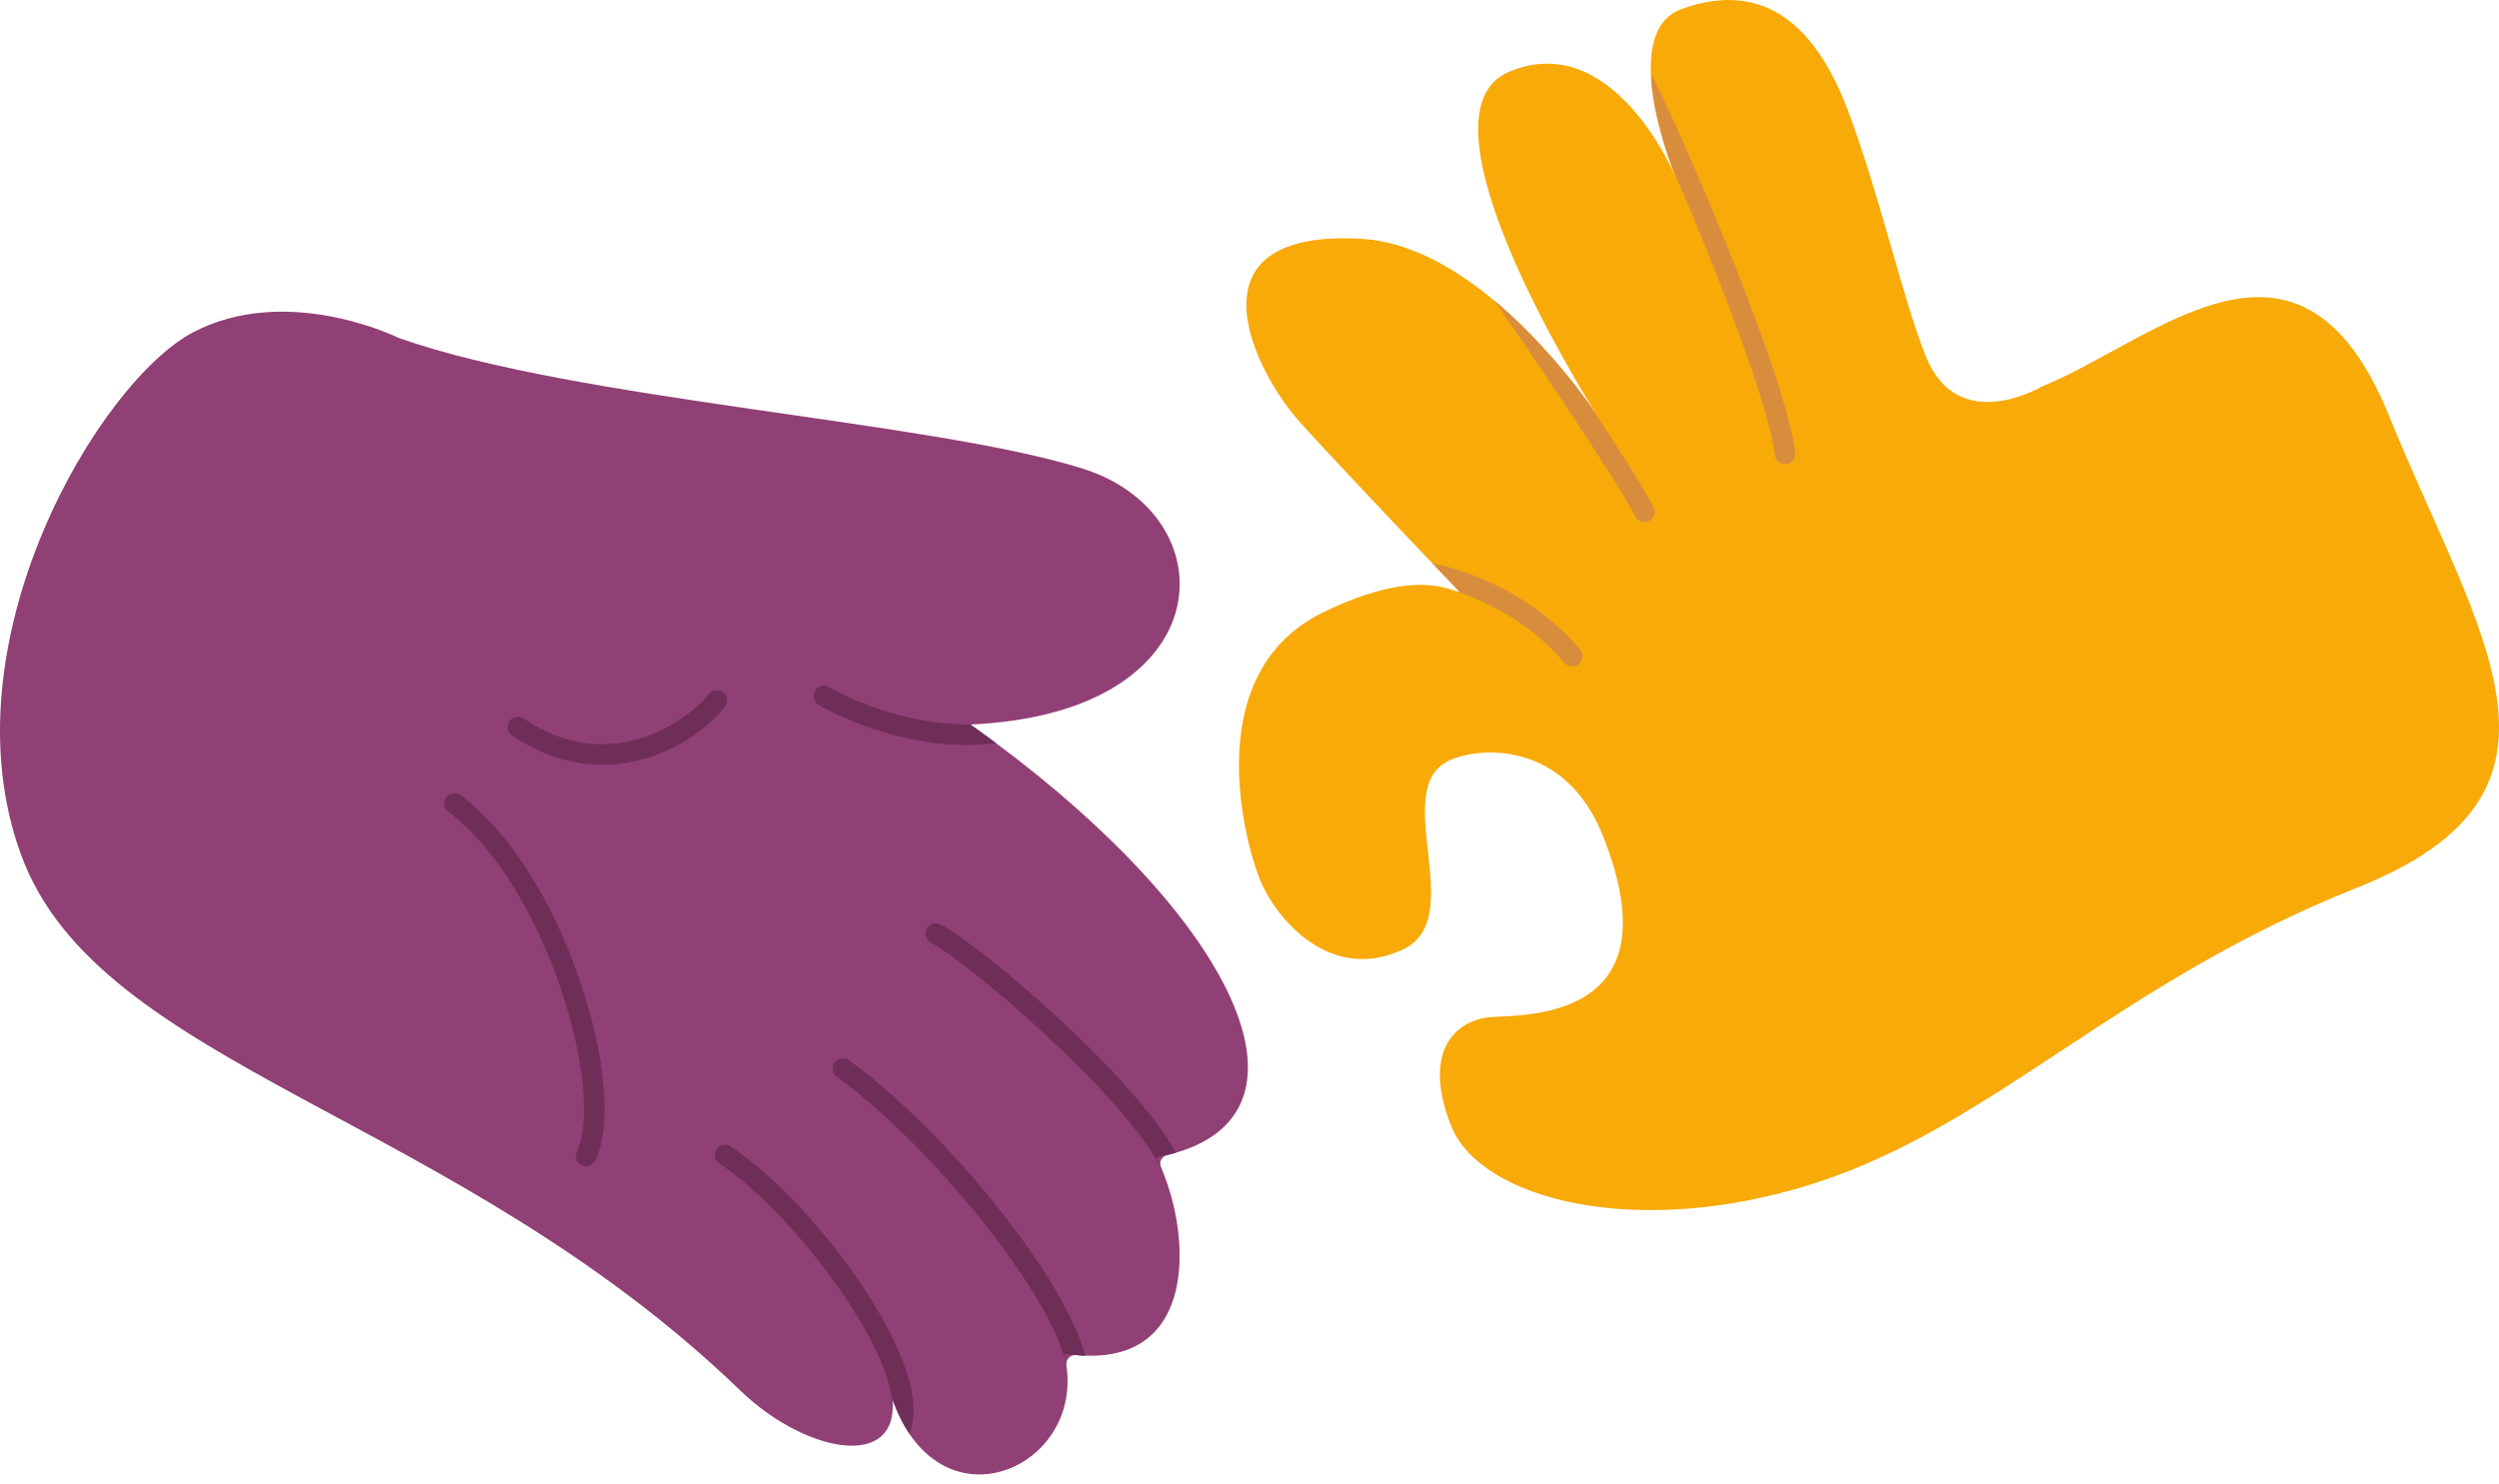
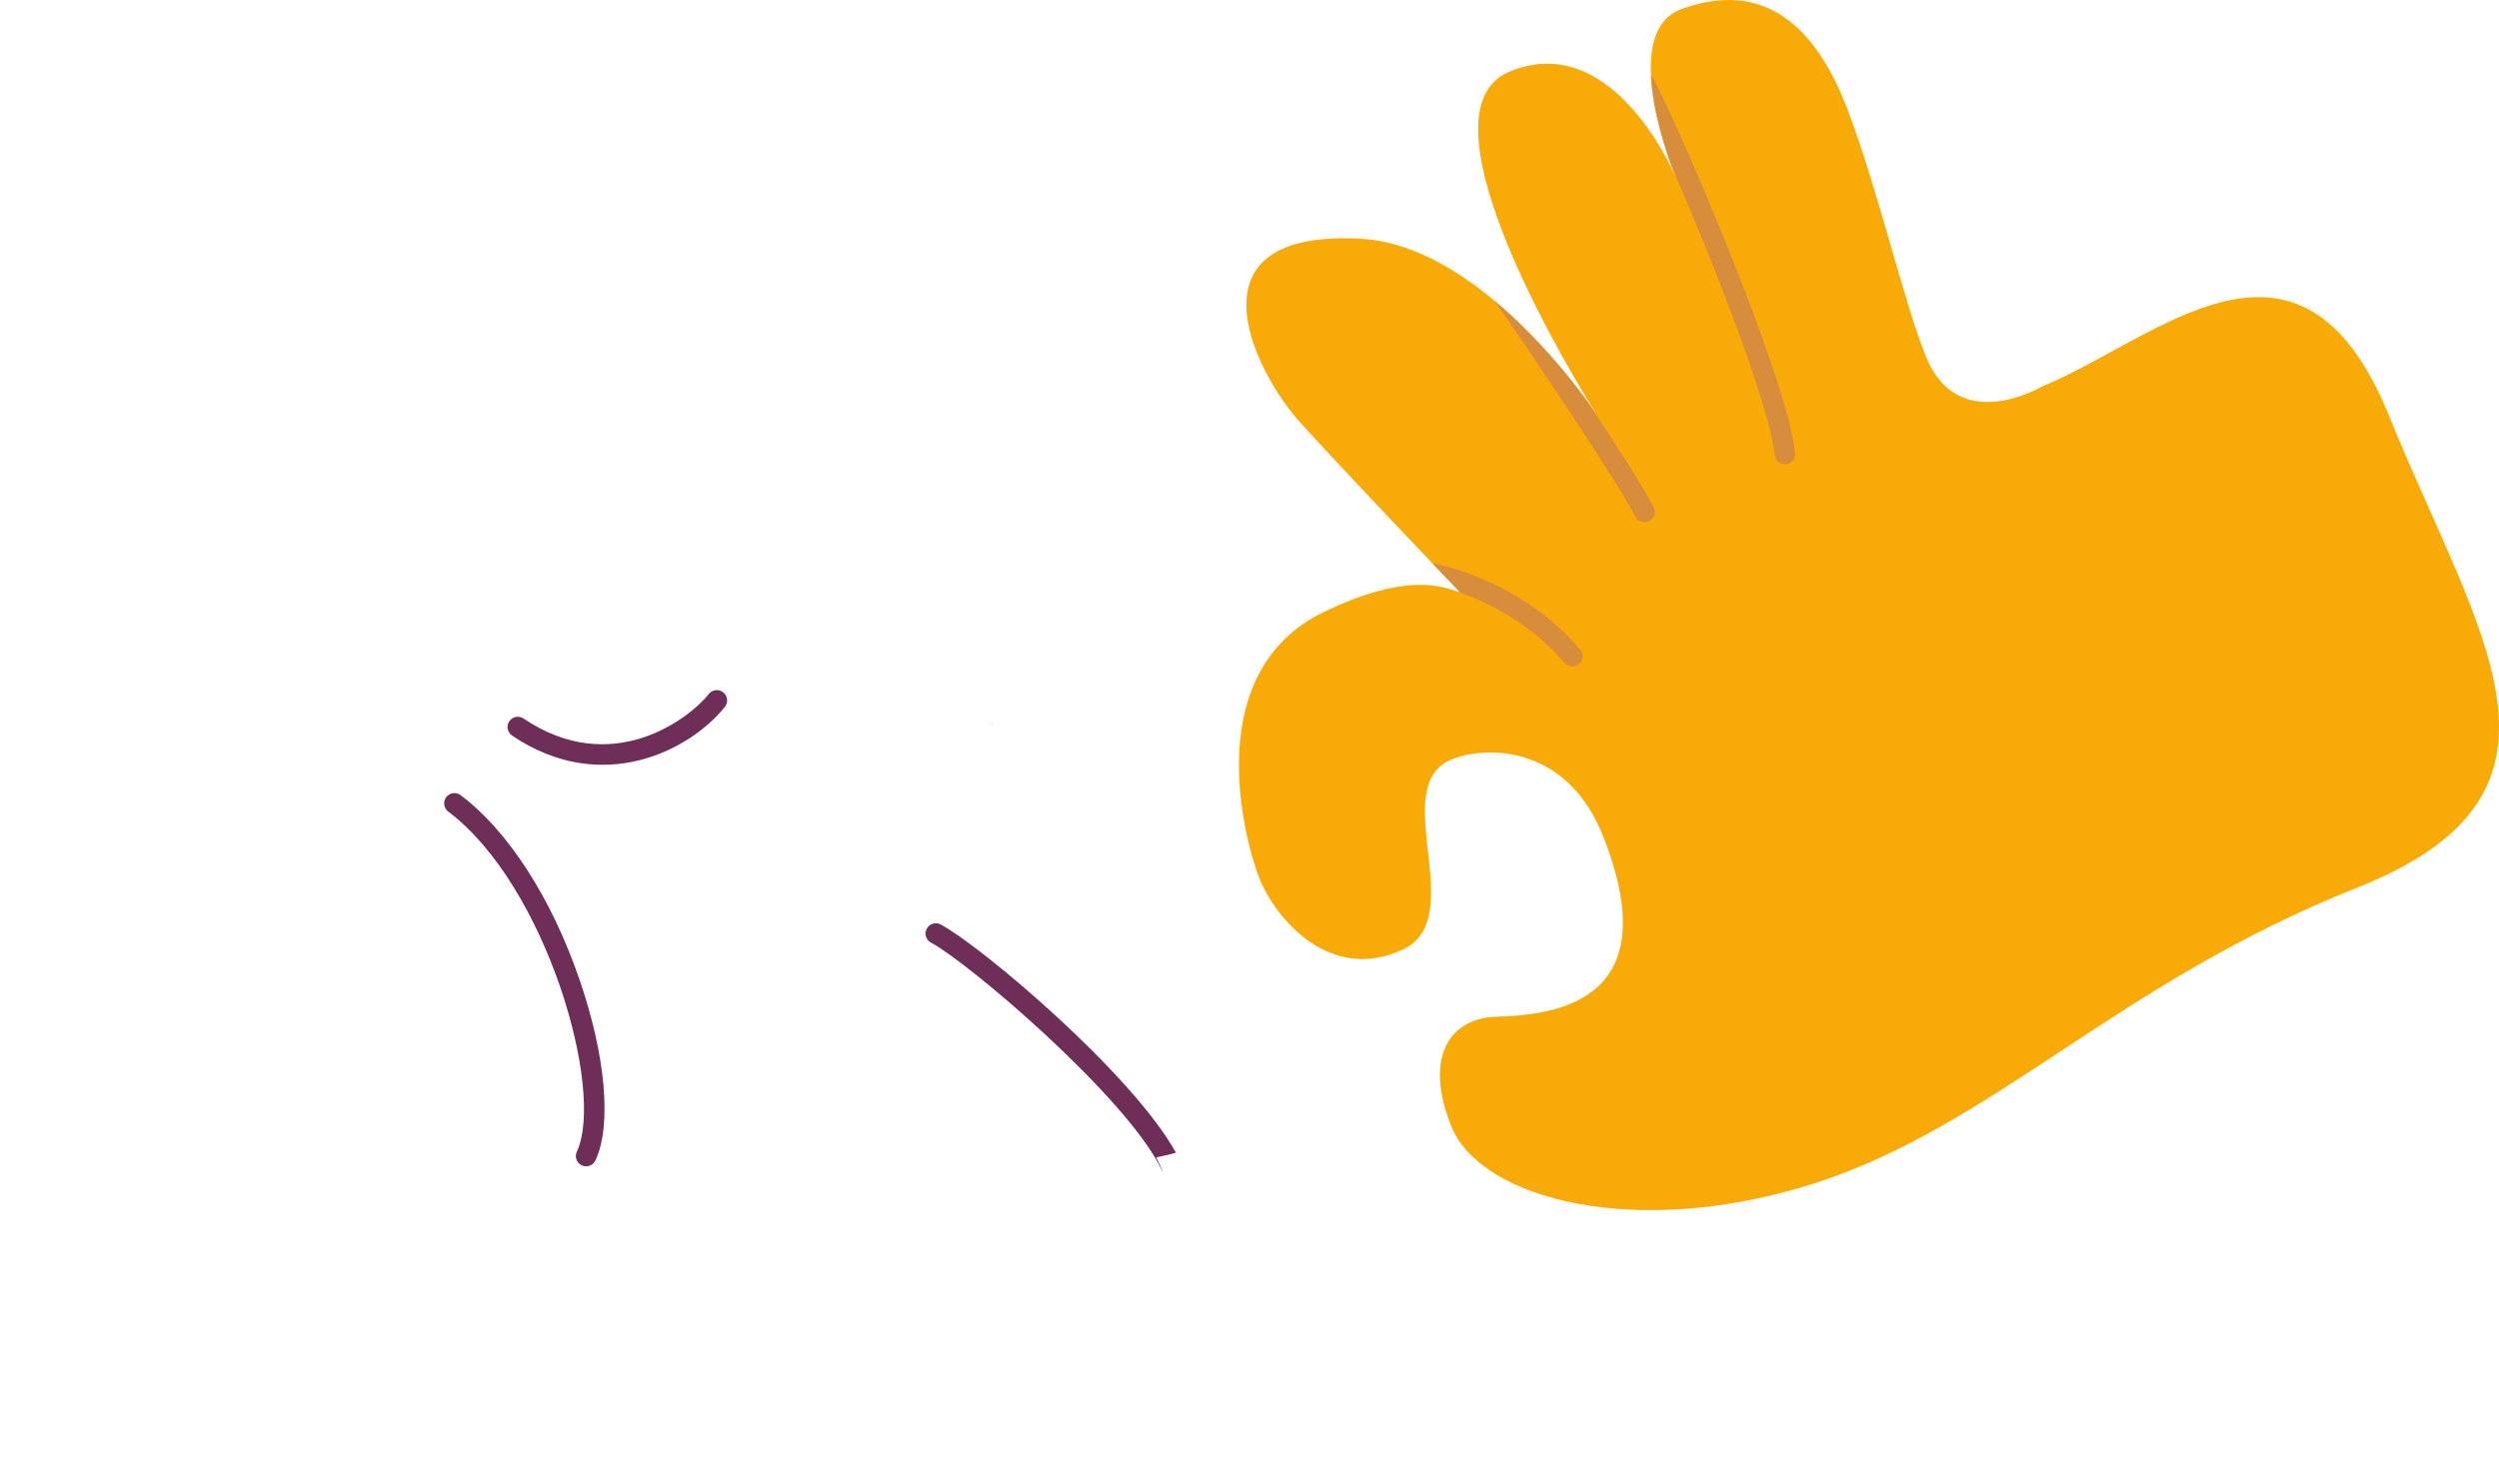
<svg xmlns="http://www.w3.org/2000/svg" width="101" height="60" viewBox="0 0 101 60" fill="none">
  <g clip-path="url(#clip0_1_5821)">
-     <path d="M43.855 54.807C43.737 54.802 43.615 54.795 43.489 54.782C43.253 54.76 43.064 54.969 43.1 55.203C43.1 55.205 43.1 55.207 43.1 55.208V55.21C43.663 58.996 39.048 61.378 36.751 57.959H36.75C36.493 57.575 36.265 57.119 36.075 56.583C36.082 56.673 36.086 56.76 36.085 56.843C36.085 56.843 36.085 56.845 36.085 56.847C36.071 59.436 32.421 58.63 29.927 56.221C18.319 45.022 4.034 43.178 0.862 34.585C-2.311 25.993 4.02 15.389 7.834 13.418C11.511 11.517 15.788 13.505 16.09 13.65C16.103 13.656 16.115 13.661 16.127 13.666C23.294 16.198 37.644 17.014 43.775 18.95C49.473 20.749 49.464 28.331 40.19 29.221C40.19 29.221 40.189 29.221 40.186 29.221C40.056 29.236 39.922 29.246 39.789 29.255C39.722 29.261 39.657 29.265 39.59 29.27C39.468 29.276 39.344 29.283 39.217 29.289C39.57 29.538 39.916 29.789 40.253 30.041C49.815 37.15 53.535 44.852 47.526 46.602C47.41 46.636 47.29 46.667 47.166 46.697C46.945 46.749 46.831 46.99 46.922 47.197C46.948 47.256 46.974 47.316 46.998 47.377H46.999C48.105 50.056 48.345 54.974 43.853 54.806L43.855 54.807Z" fill="#914075" />
    <path d="M47.001 47.378C46.984 47.357 46.969 47.331 46.957 47.305C45.561 44.364 39.114 38.892 37.63 38.11C37.427 38.002 37.348 37.752 37.456 37.548C37.562 37.345 37.813 37.267 38.018 37.374C39.593 38.203 45.73 43.359 47.528 46.601C47.278 46.673 47.011 46.737 46.727 46.789C46.823 46.969 46.915 47.165 47.001 47.377V47.378Z" fill="#6E2E58" />
-     <path d="M43.103 55.208C43.094 55.187 43.087 55.163 43.081 55.139C42.495 52.35 37.737 46.385 33.826 43.536C33.642 43.401 33.601 43.14 33.737 42.955C33.87 42.77 34.133 42.724 34.316 42.865C38.358 45.809 43.092 51.757 43.856 54.808C43.589 54.798 43.305 54.77 43.003 54.721C43.047 54.886 43.078 55.05 43.103 55.209V55.208Z" fill="#6E2E58" />
-     <path d="M36.078 56.582C36.084 56.672 36.089 56.759 36.088 56.843C35.914 54.125 31.933 48.945 29.072 47.037C28.881 46.913 28.829 46.652 28.956 46.46C29.083 46.27 29.341 46.217 29.532 46.345C31.041 47.354 32.832 49.172 34.315 51.212C35.892 53.383 36.842 55.426 36.92 56.819C36.944 57.256 36.888 57.636 36.752 57.956C36.494 57.572 36.266 57.117 36.077 56.581L36.078 56.582Z" fill="#6E2E58" />
    <path d="M23.482 47.096C23.298 46.989 23.221 46.757 23.313 46.56C24.467 44.086 22.073 35.781 18.116 32.81C17.933 32.672 17.896 32.412 18.033 32.229C18.171 32.045 18.431 32.008 18.615 32.145C20.541 33.591 22.296 36.316 23.428 39.621C24.483 42.7 24.728 45.494 24.066 46.911C23.97 47.119 23.721 47.209 23.513 47.112C23.502 47.107 23.491 47.101 23.481 47.096H23.482Z" fill="#6E2E58" />
    <path d="M40.188 29.221C40.058 29.236 39.924 29.246 39.79 29.255C39.897 29.247 40.003 29.237 40.111 29.224C40.137 29.22 40.163 29.22 40.189 29.221H40.188Z" fill="#6E2E58" />
-     <path d="M40.254 30.041C40.238 30.045 40.224 30.047 40.209 30.049C36.483 30.493 33.217 28.579 33.08 28.497C33.071 28.492 33.063 28.487 33.056 28.482C32.876 28.358 32.822 28.116 32.935 27.928C33.053 27.731 33.308 27.666 33.503 27.783C33.533 27.8 36.363 29.453 39.591 29.271C39.469 29.277 39.345 29.284 39.218 29.29C39.571 29.539 39.917 29.79 40.254 30.042V30.041Z" fill="#6E2E58" />
    <path d="M20.693 29.735C20.505 29.606 20.456 29.349 20.584 29.16C20.712 28.97 20.97 28.919 21.161 29.049C24.714 31.45 27.834 29.078 28.647 28.057C28.789 27.877 29.051 27.846 29.231 27.99C29.411 28.133 29.44 28.395 29.297 28.575C27.901 30.328 24.331 32.195 20.696 29.737L20.694 29.735H20.693Z" fill="#6E2E58" />
    <path d="M95.276 35.882C85.564 39.744 80.638 45.461 73.412 47.812C66.185 50.16 59.825 48.496 58.648 45.514C57.47 42.534 58.776 41.169 60.414 41.108C62.38 41.033 67.56 40.819 64.795 33.817C63.279 29.978 59.87 30.162 58.599 30.733C56.09 31.86 59.397 37.111 56.711 38.38C53.769 39.771 51.541 37.139 50.897 35.501C50.256 33.864 48.503 27.145 53.519 24.734C56.753 23.181 58.172 23.683 58.788 23.878C58.807 23.885 58.825 23.89 58.842 23.895C58.85 23.896 58.86 23.899 58.869 23.903C58.921 23.919 58.964 23.929 59.002 23.936C58.957 23.89 58.52 23.432 57.88 22.761C56.402 21.21 53.848 18.518 52.561 17.094C50.685 15.02 47.788 9.248 55.019 9.654C56.978 9.764 58.852 10.865 60.413 12.171C62.166 13.638 63.525 15.366 64.159 16.234C64.332 16.471 64.451 16.645 64.51 16.732C63.922 15.798 56.955 4.595 60.995 2.901C65.081 1.186 67.561 6.778 67.71 7.123C67.693 7.079 67.641 6.951 67.572 6.759V6.757C67.312 6.051 66.797 4.491 66.727 3.072C66.664 1.853 66.927 0.739 67.961 0.366C71.305 -0.843 73.398 1.057 74.685 4.465C75.972 7.875 76.932 12.19 77.845 14.431C79.155 17.645 82.529 15.623 82.529 15.623C87.132 13.762 92.942 7.909 96.561 16.823C100.178 25.735 104.988 32.02 95.276 35.882Z" fill="#F8AA09" />
    <path d="M72.556 18.308C72.578 18.503 72.461 18.681 72.286 18.745C72.254 18.756 72.222 18.764 72.189 18.766C71.961 18.792 71.757 18.628 71.731 18.4C71.501 16.349 69.297 10.709 67.573 6.759V6.757C67.313 6.051 66.799 4.491 66.728 3.072C66.776 3.109 66.82 3.158 66.85 3.217C67.525 4.556 68.862 7.556 70.106 10.698C71.122 13.265 72.371 16.67 72.556 18.307V18.308Z" fill="#D88D3D" />
    <path d="M66.656 21.064C66.639 21.072 66.622 21.079 66.605 21.085C66.413 21.155 66.193 21.073 66.097 20.886C65.379 19.506 62.647 15.416 60.415 12.171C62.168 13.639 63.528 15.366 64.161 16.235C65.389 18.09 66.427 19.721 66.833 20.503C66.939 20.705 66.86 20.957 66.657 21.062L66.656 21.064Z" fill="#D88D3D" />
    <path d="M63.814 26.844C63.775 26.877 63.732 26.9 63.687 26.917C63.529 26.974 63.343 26.932 63.228 26.794C62.058 25.407 60.443 24.445 58.869 23.904C58.921 23.92 58.964 23.93 59.002 23.937C58.957 23.891 58.52 23.434 57.88 22.762C59.954 23.204 62.259 24.36 63.862 26.258C64.011 26.433 63.987 26.695 63.814 26.843V26.844Z" fill="#D88D3D" />
  </g>
  <defs>
    <clipPath id="clip0_1_5821">
      <rect width="101" height="59.607" fill="white" />
    </clipPath>
  </defs>
</svg>